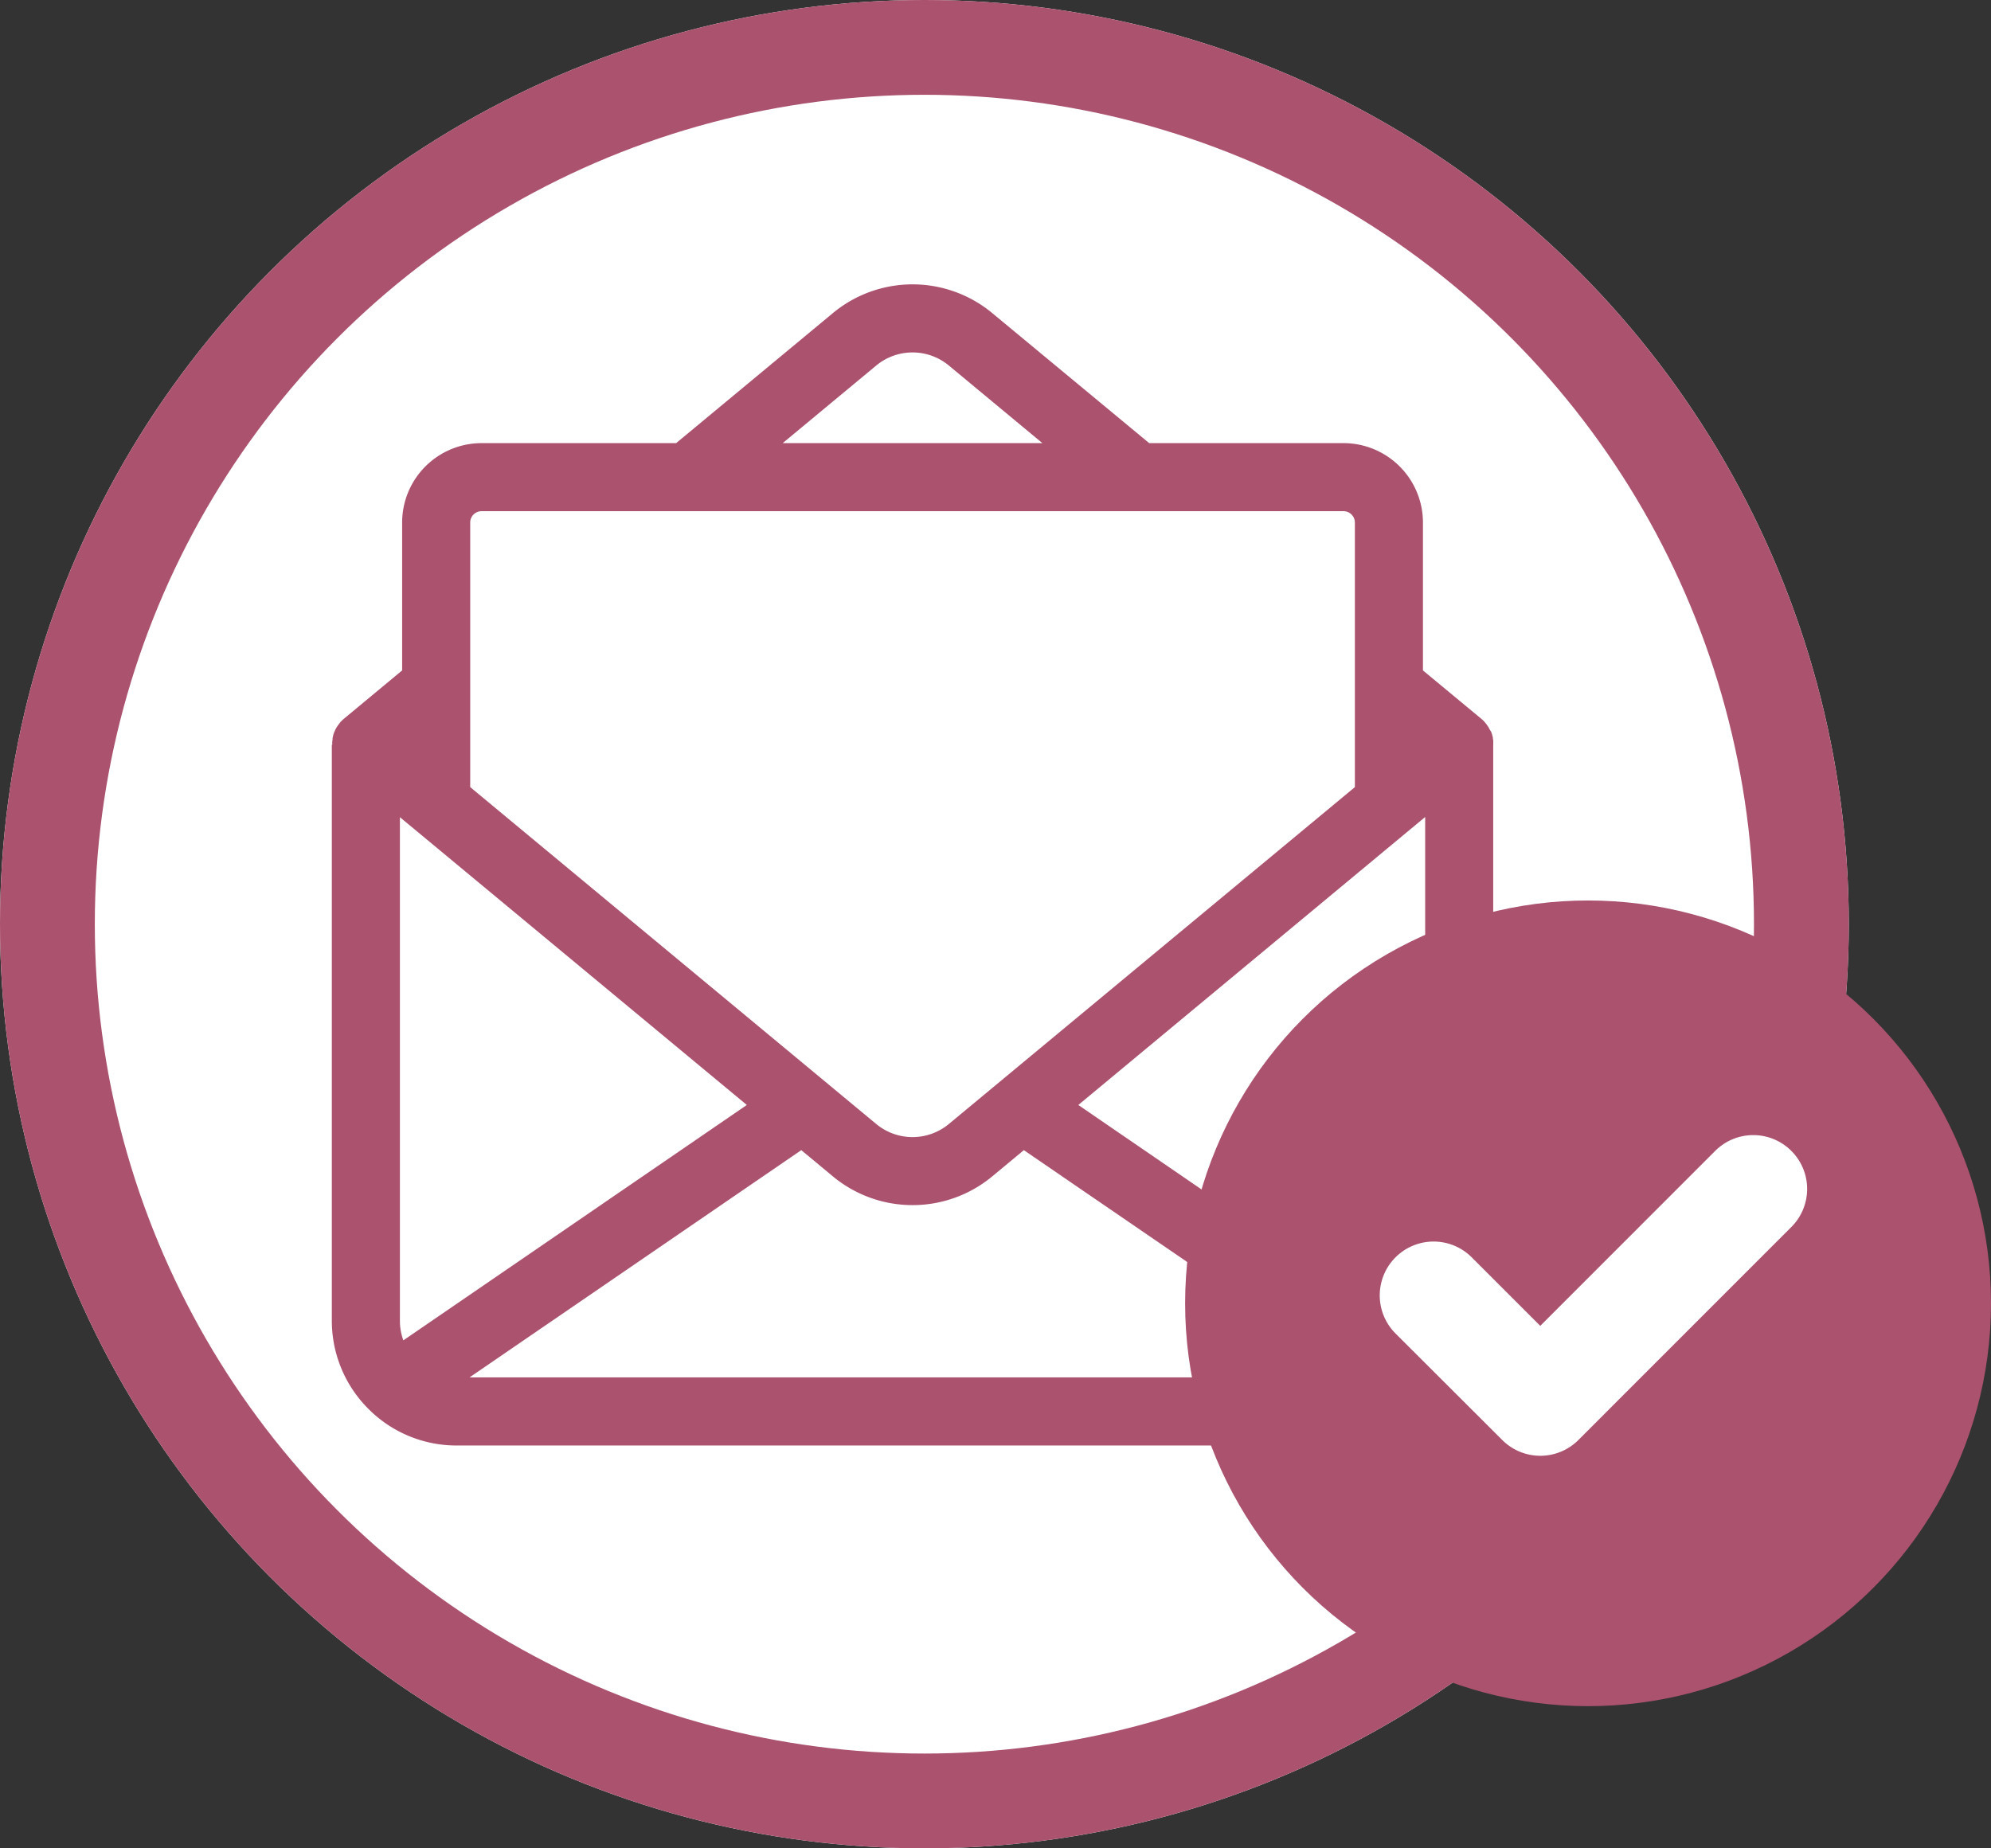
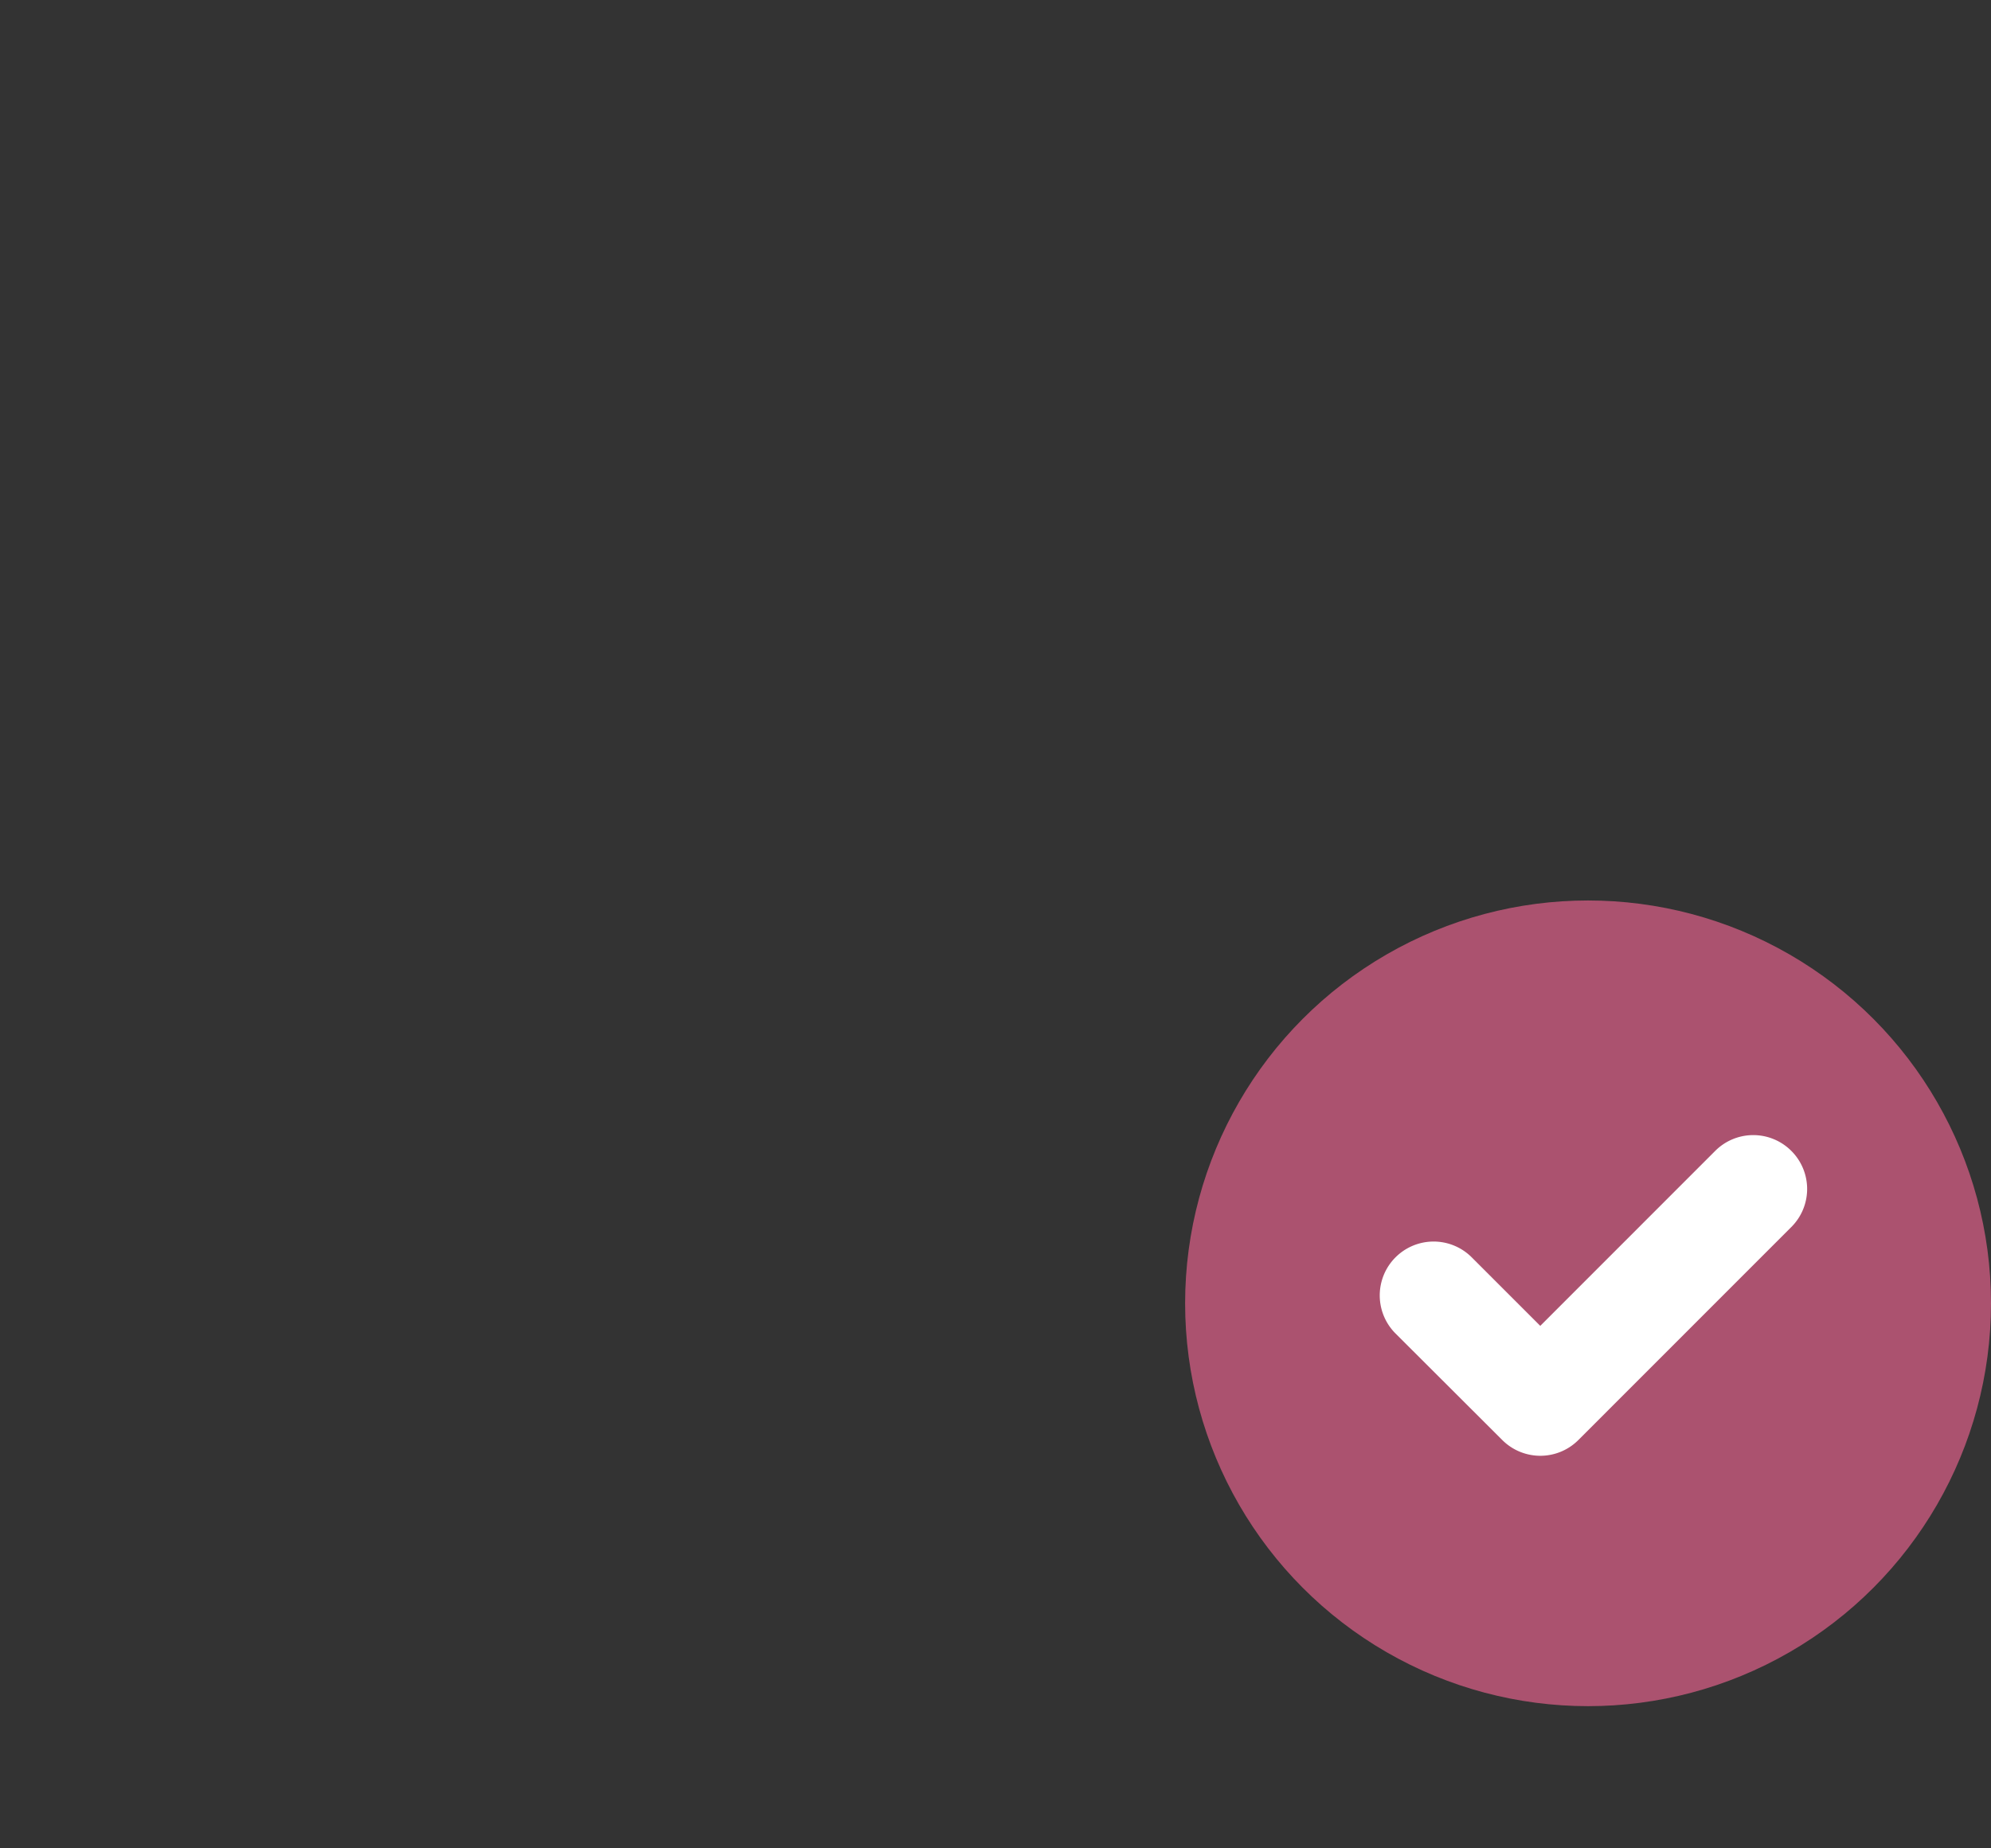
<svg xmlns="http://www.w3.org/2000/svg" width="42" height="39" viewBox="0 0 42 39">
  <rect x="0" y="0" width="42" height="39" fill="#333333" stroke="none" />
  <g id="Group_8641" data-name="Group 8641" transform="translate(-115 -145)">
    <g id="Ellipse_60" data-name="Ellipse 60" transform="translate(115 145)" fill="#fff" stroke="#ab526f" stroke-width="2">
-       <circle cx="19.5" cy="19.5" r="19.5" stroke="none" />
-       <circle cx="19.5" cy="19.5" r="18.5" fill="none" />
-     </g>
-     <path id="Path_83527" data-name="Path 83527" d="M24.5,9.721v0c0-.02,0-.041,0-.061s0-.011,0-.016,0-.031-.007-.047l0-.017c0-.019-.008-.038-.013-.056V9.516c-.006-.019-.012-.037-.019-.056l-.009-.021L24.426,9.4l-.01-.021c-.009-.017-.018-.033-.029-.049l-.012-.018-.025-.034-.014-.018c-.013-.015-.026-.03-.039-.044l0,0c-.015-.015-.031-.029-.047-.043l-.006-.005L23.017,8.151V5.03a1.677,1.677,0,0,0-1.675-1.675h-4.1L13.931.611a2.633,2.633,0,0,0-3.361,0L7.263,3.355h-4.1A1.677,1.677,0,0,0,1.483,5.03V8.151L.259,9.167l-.006.005c-.016.014-.032.028-.047.043l0,0c-.014.014-.027.029-.039.044L.15,9.281l-.025.034-.012.018c-.01.016-.02.032-.029.049L.074,9.4.057,9.44l-.009.021c-.007.018-.014.037-.019.056v.006c-.005.018-.01.037-.013.056l0,.017q0,.023-.007.047c0,.006,0,.011,0,.016s0,.04,0,.061v0H0V21.873a2.624,2.624,0,0,0,.825,1.911c.014.014.029.029.044.042a2.621,2.621,0,0,0,1.762.679H21.868a2.621,2.621,0,0,0,1.762-.679c.015-.013.03-.027.044-.041a2.624,2.624,0,0,0,.825-1.911V9.722ZM3.158,4.791H21.342a.24.24,0,0,1,.239.239v5.583l-.406.337-8.161,6.773a1.2,1.2,0,0,1-1.528,0L3.325,10.95l-.406-.337V5.03A.24.24,0,0,1,3.158,4.791ZM1.436,21.873V11.248l.309.256h0l7.009,5.816L1.509,22.286A1.19,1.19,0,0,1,1.436,21.873Zm8.467-3.6.667.554a2.633,2.633,0,0,0,3.361,0l.667-.554,7,4.795H2.905Zm5.844-.953L22.755,11.5h0l.309-.256V21.873a1.19,1.19,0,0,1-.073.413ZM11.486,1.716a1.2,1.2,0,0,1,1.528,0l1.975,1.639H9.511Z" transform="translate(122 150.995)" fill="#ab526f" />
+       </g>
    <circle id="Ellipse_40" data-name="Ellipse 40" cx="8.5" cy="8.5" r="8.5" transform="translate(140 164)" fill="#ab526f" />
    <g id="Group_8561" data-name="Group 8561" transform="translate(144.597 169.476)">
      <g id="Group_8560" data-name="Group 8560" transform="translate(0.012 -0.025)">
        <path id="Path_82221" data-name="Path 82221" d="M7.838.162a.634.634,0,0,0-.9,0L2.895,4.207l-1.8-1.8a.635.635,0,1,0-.9.9L2.446,5.554a.635.635,0,0,0,.9,0L7.838,1.06A.634.634,0,0,0,7.838.162Z" transform="translate(-0.012 0.025)" fill="#fff" stroke="#fff" stroke-width="1" />
      </g>
    </g>
  </g>
</svg>